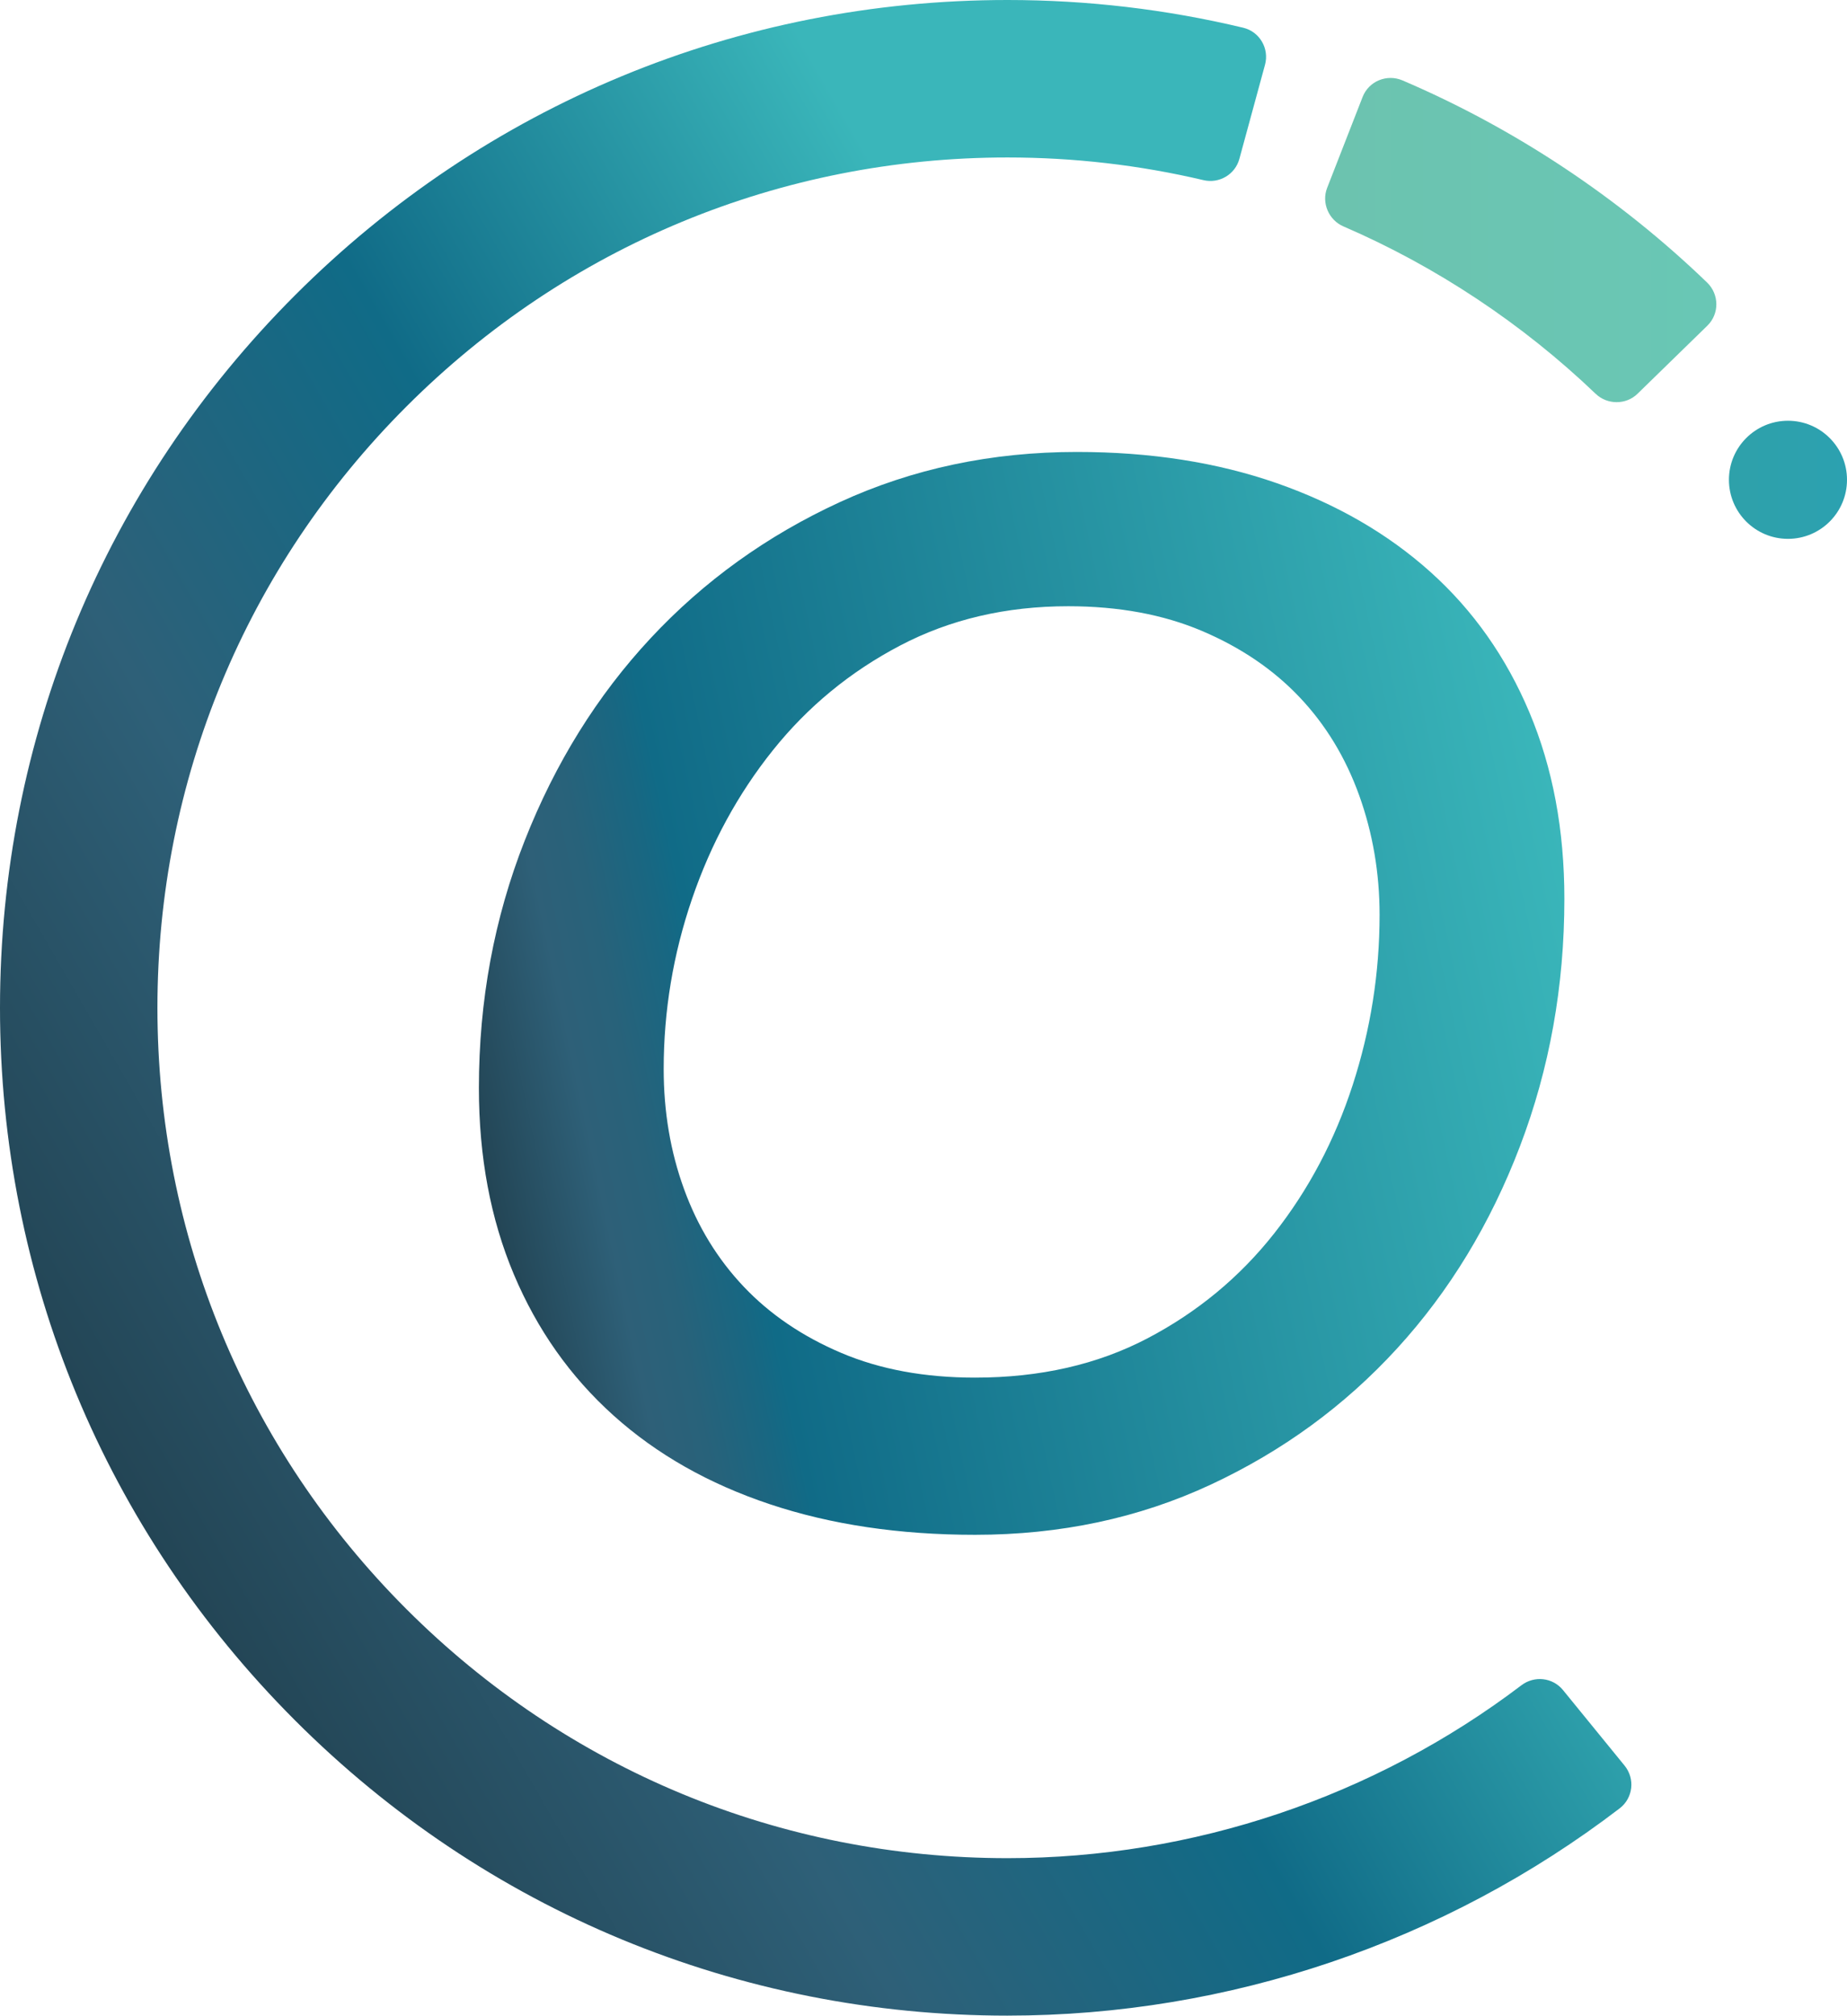
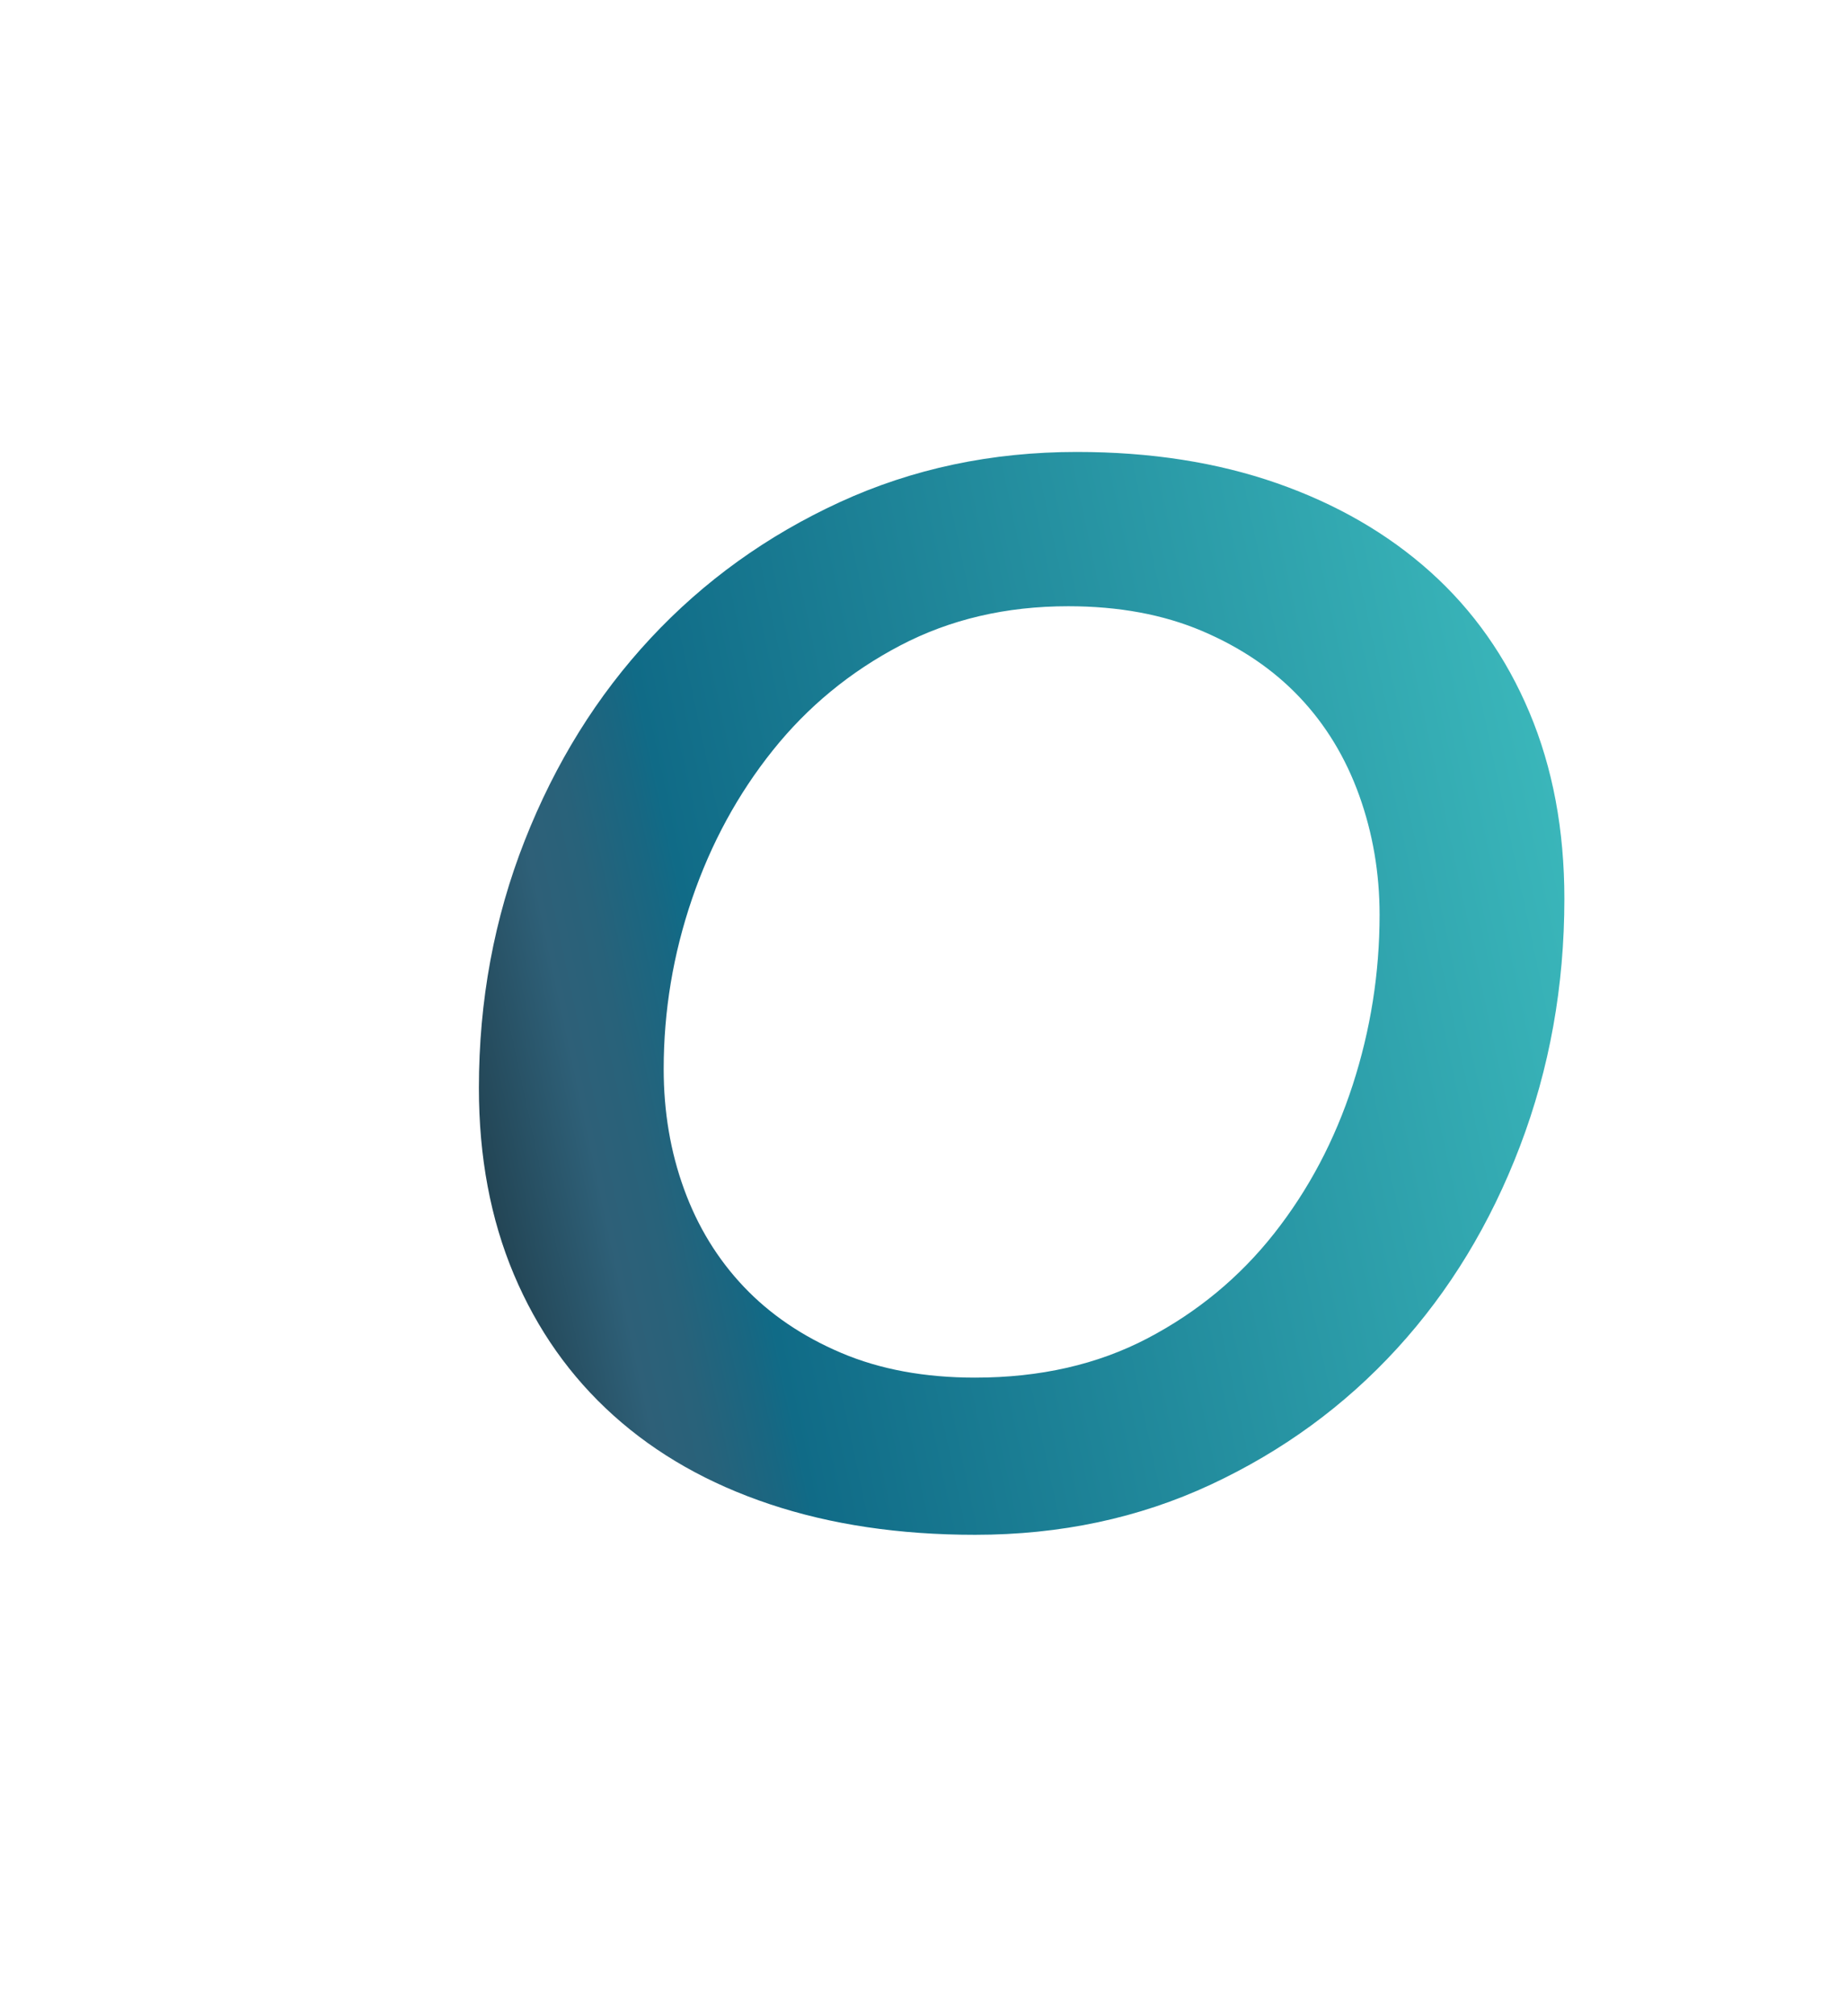
<svg xmlns="http://www.w3.org/2000/svg" id="Layer_1" viewBox="0 0 253.872 276.975">
  <defs>
    <style>.cls-1{fill:url(#linear-gradient-4);}.cls-2{fill:url(#linear-gradient-3);}.cls-3{fill:url(#linear-gradient-2);}.cls-4{fill:url(#linear-gradient);}</style>
    <linearGradient id="linear-gradient" x1="18.487" y1="207.735" x2="222.187" y2="90.128" gradientUnits="userSpaceOnUse">
      <stop offset="0" stop-color="#234555" />
      <stop offset=".244" stop-color="#2e6078" />
      <stop offset=".472" stop-color="#106b87" />
      <stop offset=".768" stop-color="#3ab6ba" />
    </linearGradient>
    <linearGradient id="linear-gradient-2" x1="182.142" y1="32.988" x2="235.913" y2="32.988" gradientUnits="userSpaceOnUse">
      <stop offset="0" stop-color="#6cc3af" />
      <stop offset="1" stop-color="#69c7b5" />
    </linearGradient>
    <linearGradient id="linear-gradient-3" x1="237.643" y1="65.931" x2="253.872" y2="65.931" gradientUnits="userSpaceOnUse">
      <stop offset="0" stop-color="#2ea1aa" />
      <stop offset="1" stop-color="#2ca1b0" />
    </linearGradient>
    <linearGradient id="linear-gradient-4" x1="64.815" y1="152.698" x2="216.084" y2="120.544" gradientUnits="userSpaceOnUse">
      <stop offset="0" stop-color="#234555" />
      <stop offset=".098" stop-color="#2e6078" />
      <stop offset=".142" stop-color="#28627a" />
      <stop offset=".199" stop-color="#186782" />
      <stop offset=".223" stop-color="#106b87" />
      <stop offset="1" stop-color="#3ab6ba" />
    </linearGradient>
  </defs>
-   <path class="cls-4" d="M138.488,276.975c-36.992,0-71.769-14.405-97.925-40.562C14.405,210.256,0,175.479,0,138.488S14.405,66.719,40.562,40.562C66.719,14.405,101.496,0,138.488,0c10.956,0,21.834,1.281,32.397,3.812,2.252.54,3.601,2.853,2.992,5.087l-3.524,12.934c-.586,2.151-2.773,3.43-4.943,2.919-8.777-2.068-17.814-3.114-26.922-3.114-31.212,0-60.555,12.154-82.625,34.224-22.07,22.07-34.224,51.413-34.224,82.625s12.154,60.554,34.224,82.625c22.07,22.07,51.413,34.224,82.625,34.224,25.489,0,50.413-8.41,70.633-23.758,1.779-1.35,4.3-1.074,5.711.656l8.47,10.387c1.465,1.796,1.169,4.459-.672,5.867-24.046,18.399-53.757,28.486-84.142,28.486Z" />
-   <path class="cls-3" d="M219.326,54.116c-10.071-9.638-21.931-17.507-34.672-23.005-2.025-.874-3.038-3.239-2.237-5.293l4.873-12.488c.85-2.179,3.334-3.199,5.485-2.28,15.411,6.586,29.745,16.094,41.861,27.768,1.684,1.622,1.712,4.307.038,5.939l-9.6,9.356c-1.58,1.54-4.154,1.528-5.747.003Z" />
-   <circle class="cls-2" cx="245.758" cy="65.931" r="8.114" />
  <path class="cls-1" d="M148.025,62.104c10.131,0,19.3,1.435,27.5,4.3,8.2,2.869,15.231,6.934,21.1,12.2,5.866,5.269,10.4,11.7,13.6,19.3s4.8,16.134,4.8,25.6c0,12-2.034,23.334-6.1,34-4.069,10.668-9.7,19.934-16.9,27.8-7.2,7.868-15.734,14.1-25.6,18.7-9.869,4.6-20.669,6.899-32.4,6.899-10.4,0-19.8-1.399-28.2-4.2-8.4-2.8-15.569-6.865-21.5-12.199-5.935-5.332-10.5-11.801-13.7-19.4-3.2-7.6-4.8-16.131-4.8-25.6,0-12,2.1-23.331,6.3-34,4.2-10.666,9.966-19.932,17.3-27.8,7.331-7.866,16-14.1,26-18.7,10-4.6,20.865-6.9,32.6-6.9ZM134.025,189.304c8.932,0,16.831-1.8,23.7-5.4,6.866-3.6,12.665-8.399,17.4-14.399,4.731-6,8.332-12.801,10.8-20.4,2.465-7.6,3.7-15.4,3.7-23.4,0-5.731-.934-11.2-2.8-16.4-1.869-5.2-4.6-9.7-8.2-13.5s-8.069-6.831-13.4-9.1c-5.335-2.266-11.469-3.4-18.4-3.4-8.535,0-16.234,1.8-23.1,5.4-6.869,3.6-12.7,8.4-17.5,14.4s-8.5,12.8-11.1,20.4c-2.6,7.6-3.9,15.399-3.9,23.399,0,5.869.931,11.369,2.8,16.5,1.866,5.135,4.6,9.601,8.2,13.4s8.065,6.834,13.4,9.1c5.332,2.269,11.466,3.4,18.4,3.4Z" />
</svg>